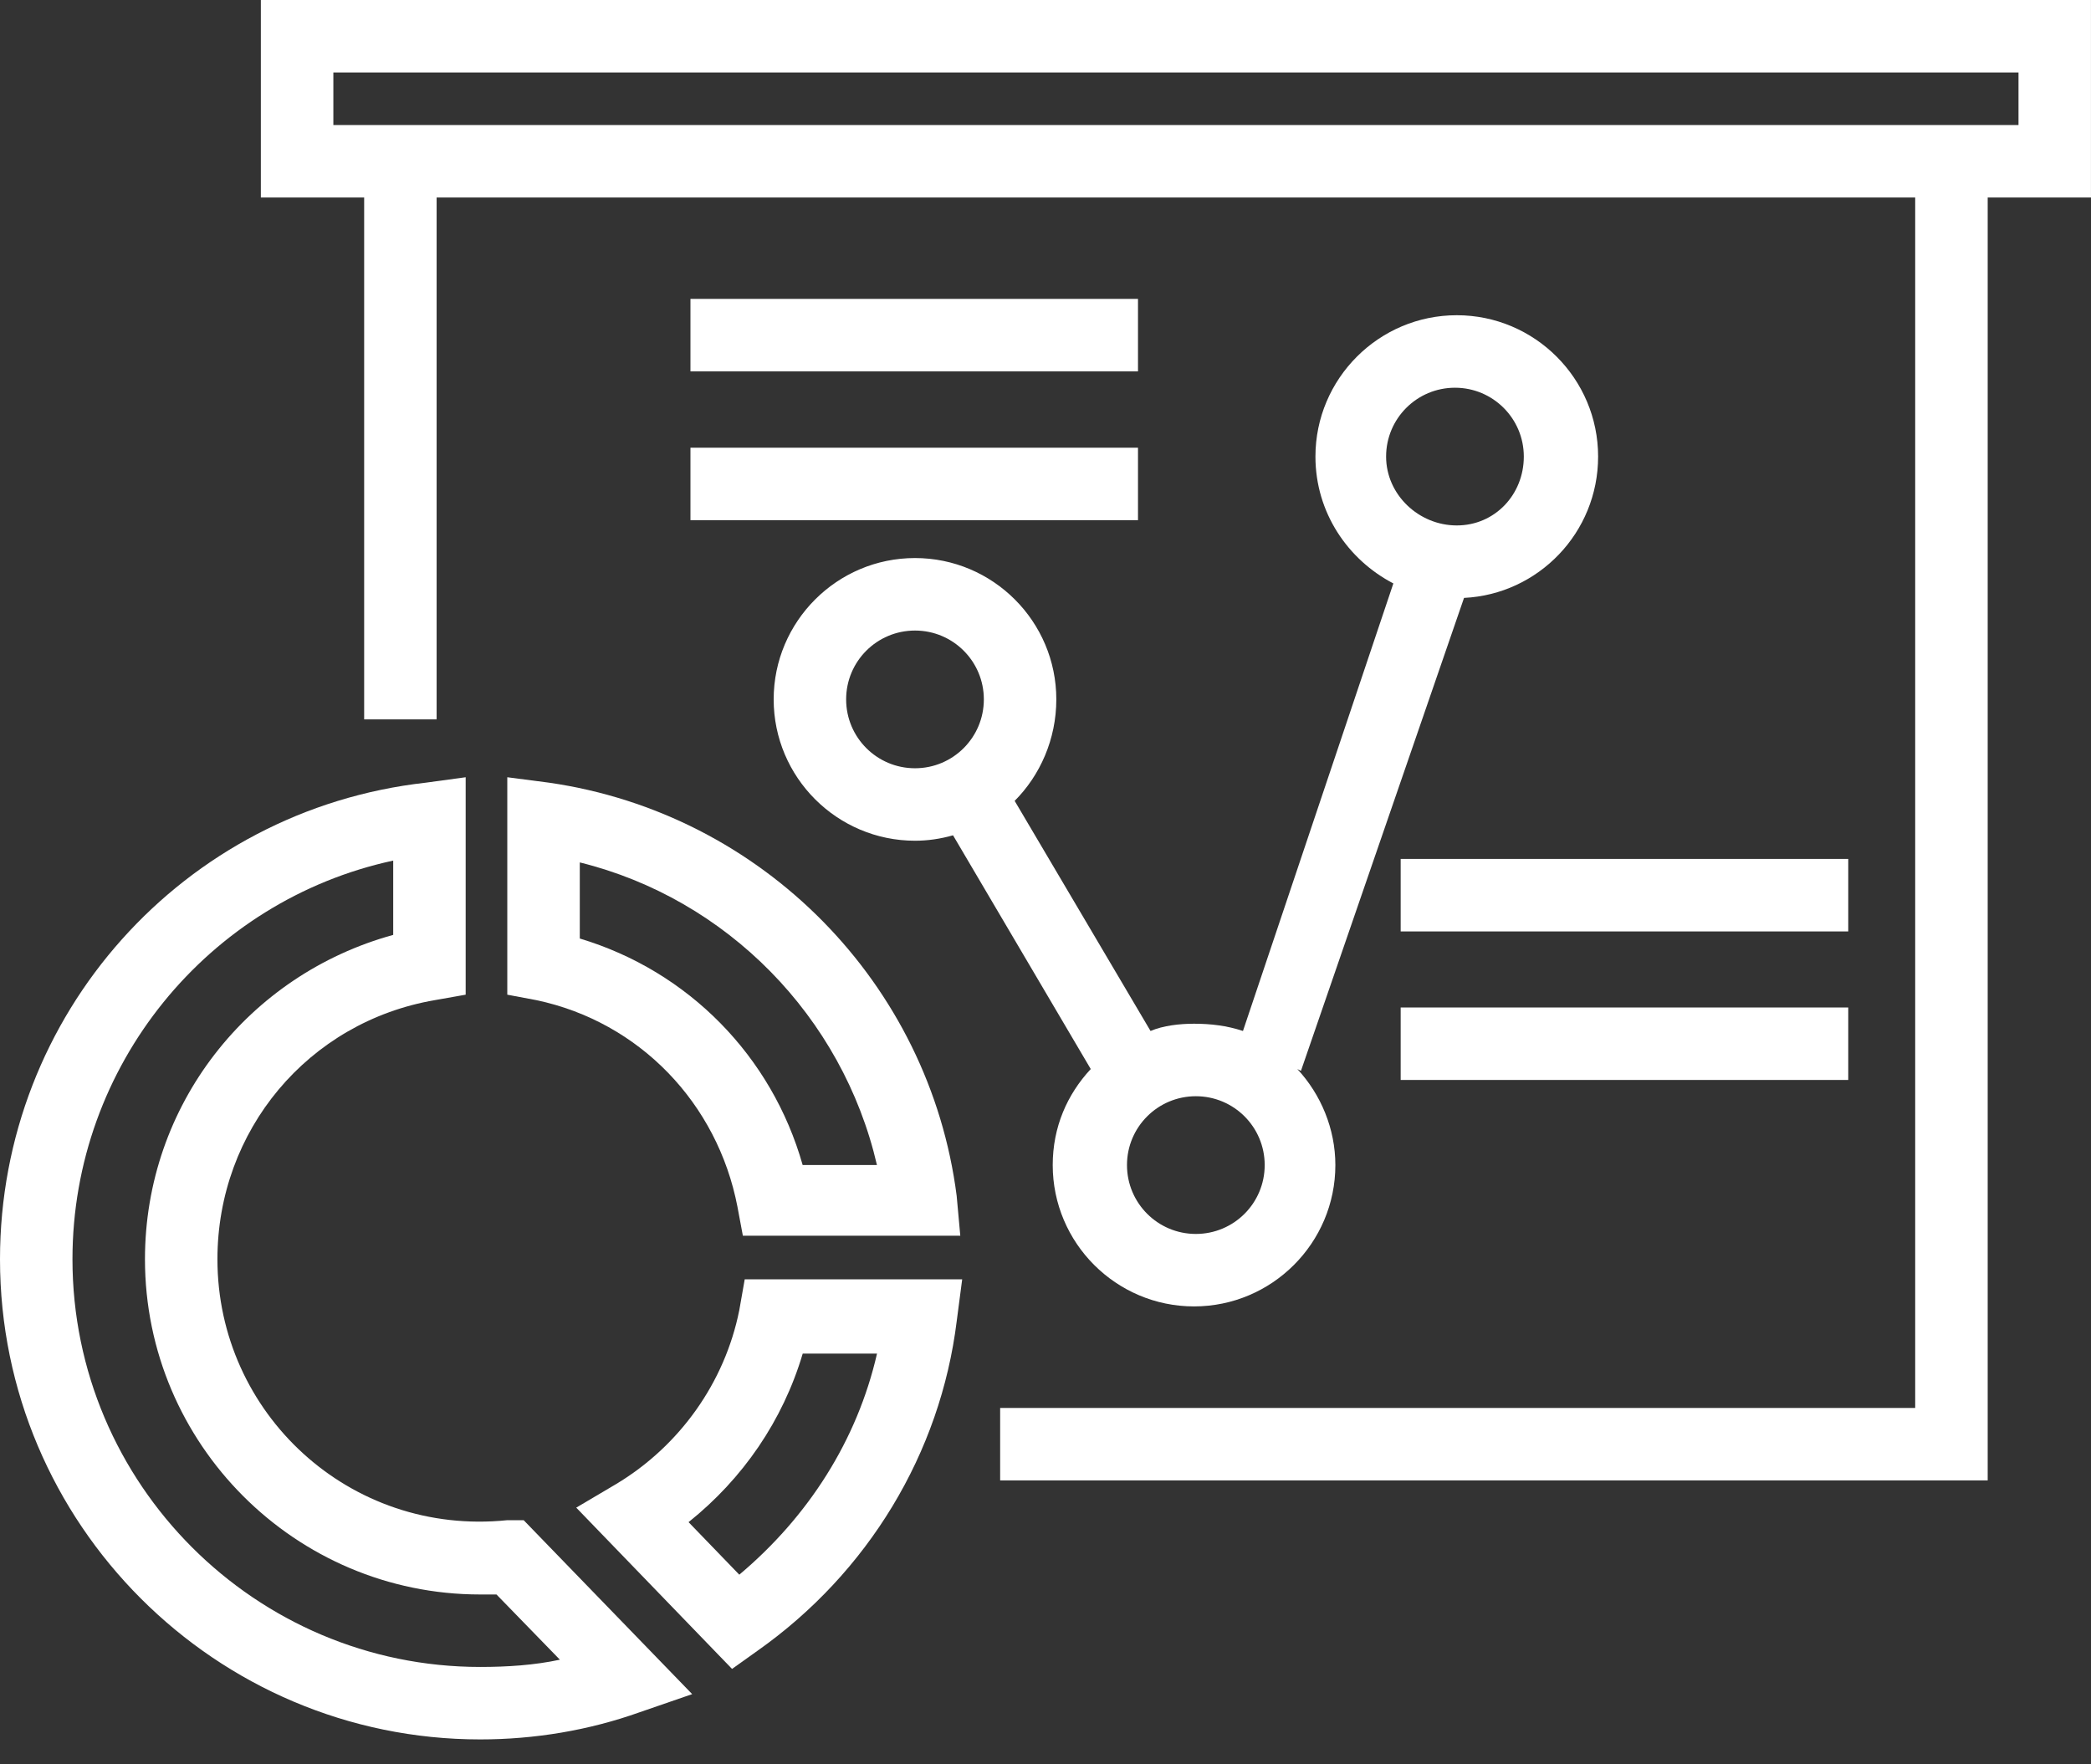
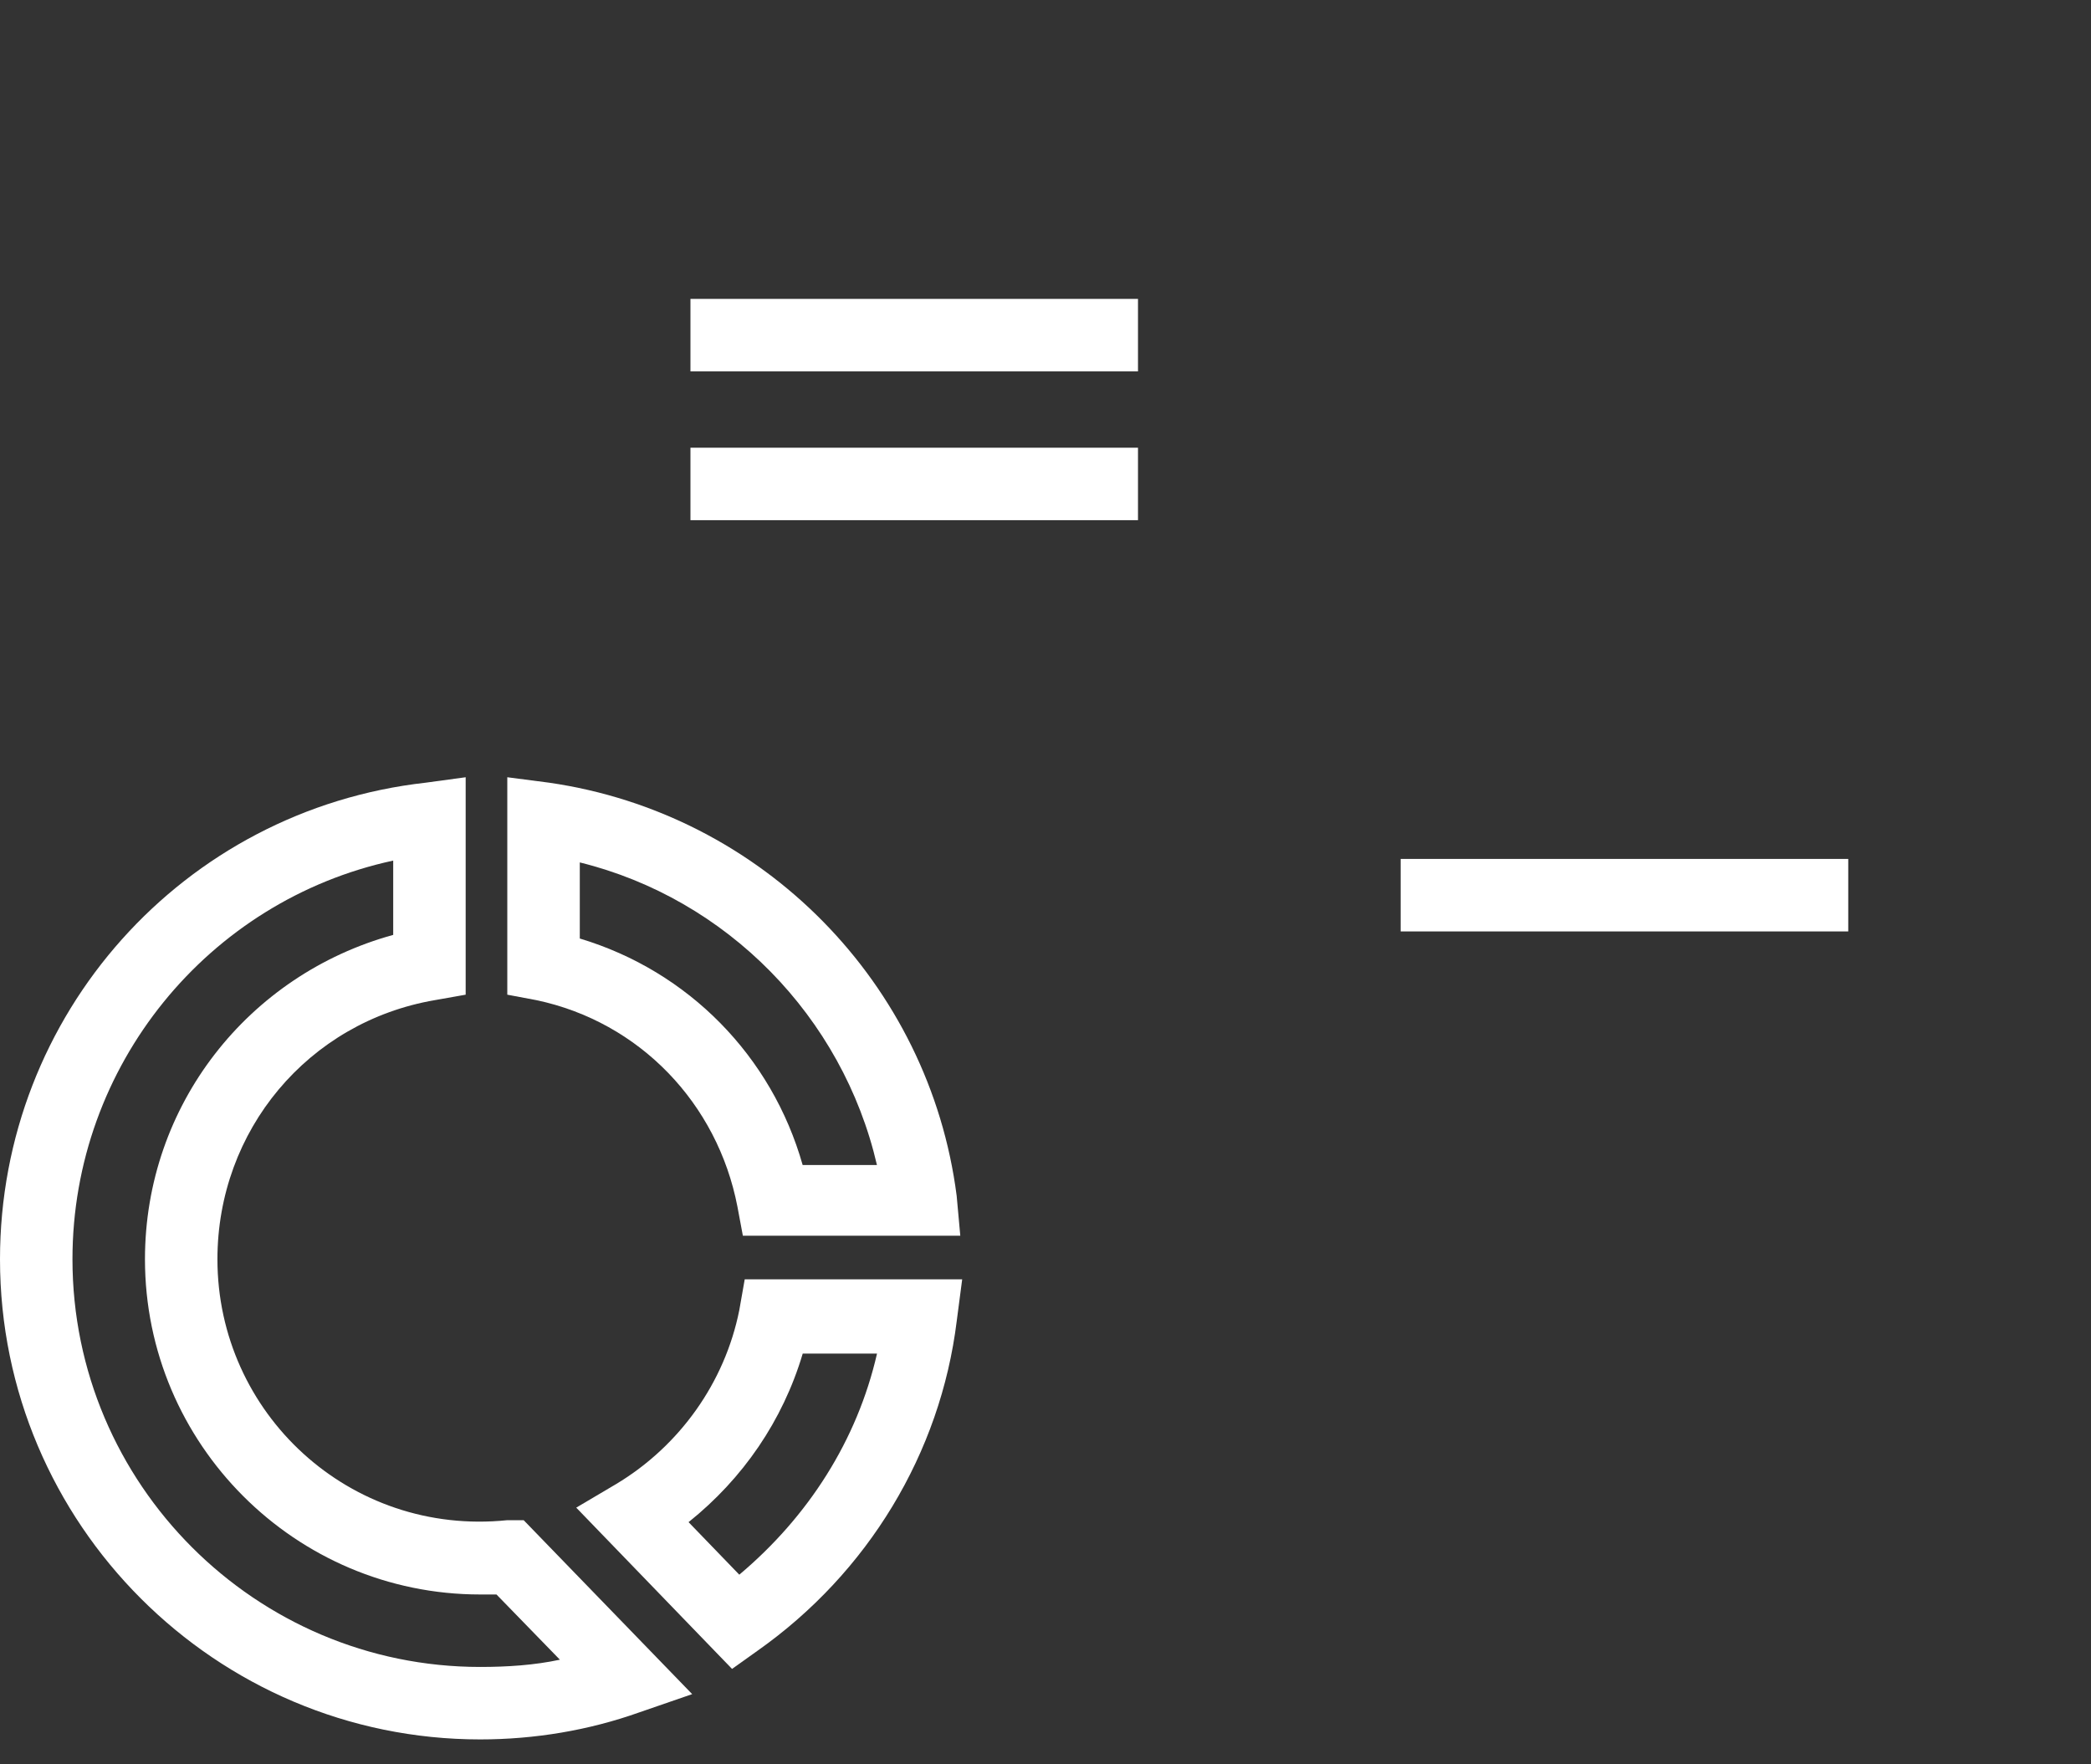
<svg xmlns="http://www.w3.org/2000/svg" width="64" height="54" viewBox="0 0 64 54" fill="none">
  <rect x="0" y="0" width="64" height="54" fill="#333333" stroke="none" />
-   <path d="M7.984 0V6.045H11.146V22.018H13.364V6.045H58.619V43.093H30.612V45.311H60.838V6.045H63.999V0H7.984ZM61.781 3.827H60.838H11.146H10.203V2.218H61.781V3.827Z" fill="white" />
  <path d="M22.628 40.099C22.184 42.318 20.798 44.259 18.857 45.423L17.637 46.144L22.406 51.08L23.183 50.526C26.566 48.141 28.784 44.48 29.283 40.432L29.45 39.156H22.794L22.628 40.099ZM26.843 41.43C26.233 44.092 24.736 46.422 22.628 48.196L21.075 46.588C22.739 45.257 23.959 43.482 24.569 41.43H26.843Z" fill="white" />
  <path d="M15.529 46.528C10.704 47.027 6.655 43.256 6.655 38.541C6.655 34.604 9.428 31.276 13.31 30.611L14.253 30.444V23.789L13.033 23.955C5.601 24.787 0 31.054 0 38.541C0 46.639 6.6 53.238 14.697 53.238C16.361 53.238 18.024 52.961 19.577 52.407L21.186 51.852L16.028 46.528H15.529ZM14.697 51.02C7.82 51.02 2.218 45.419 2.218 38.541C2.218 32.607 6.378 27.56 12.035 26.34V28.614C7.598 29.834 4.437 33.827 4.437 38.541C4.437 44.198 9.04 48.802 14.697 48.802C14.863 48.802 15.03 48.802 15.196 48.802L17.137 50.798C16.361 50.965 15.529 51.02 14.697 51.02Z" fill="white" />
  <path d="M16.803 23.955L15.527 23.789V30.444L16.415 30.611C19.576 31.276 21.961 33.772 22.571 36.933L22.737 37.821H29.392L29.281 36.6C28.45 30.111 23.347 24.898 16.803 23.955ZM24.567 35.657C23.625 32.33 21.073 29.723 17.746 28.725V26.396C22.238 27.505 25.787 31.11 26.841 35.657H24.567Z" fill="white" />
  <path d="M34.831 9.148H21.133V11.367H34.831V9.148Z" fill="white" />
  <path d="M34.831 13.703H21.133V15.921H34.831V13.703Z" fill="white" />
  <path d="M56.57 26.289H42.871V28.508H56.57V26.289Z" fill="white" />
-   <path d="M56.57 30.836H42.871V33.054H56.57V30.836Z" fill="white" />
-   <path d="M36.546 31.333C36.103 31.333 35.604 31.389 35.215 31.555L31.056 24.512C31.832 23.735 32.331 22.626 32.331 21.406C32.331 19.021 30.39 17.08 28.006 17.08C25.621 17.08 23.68 19.021 23.68 21.406C23.68 23.791 25.621 25.732 28.006 25.732C28.394 25.732 28.782 25.676 29.17 25.566L33.385 32.72C32.664 33.496 32.221 34.495 32.221 35.659C32.221 38.044 34.162 39.985 36.546 39.985C38.931 39.985 40.872 38.044 40.872 35.659C40.872 34.55 40.429 33.496 39.708 32.72L39.819 32.775L44.81 18.3C47.084 18.189 48.914 16.304 48.914 13.974C48.914 11.589 46.973 9.648 44.588 9.648C42.203 9.648 40.262 11.589 40.262 13.974C40.262 15.694 41.261 17.136 42.647 17.857L38.044 31.555C37.545 31.389 37.046 31.333 36.546 31.333ZM28.006 23.514C26.841 23.514 25.898 22.571 25.898 21.406C25.898 20.241 26.841 19.299 28.006 19.299C29.17 19.299 30.113 20.241 30.113 21.406C30.113 22.571 29.17 23.514 28.006 23.514ZM42.425 13.974C42.425 12.81 43.368 11.867 44.533 11.867C45.697 11.867 46.64 12.81 46.64 13.974C46.64 15.139 45.753 16.082 44.588 16.082C43.423 16.082 42.425 15.139 42.425 13.974ZM38.709 35.659C38.709 36.824 37.767 37.767 36.602 37.767C35.437 37.767 34.494 36.824 34.494 35.659C34.494 34.495 35.437 33.552 36.602 33.552C37.767 33.552 38.709 34.495 38.709 35.659Z" fill="white" />
</svg>